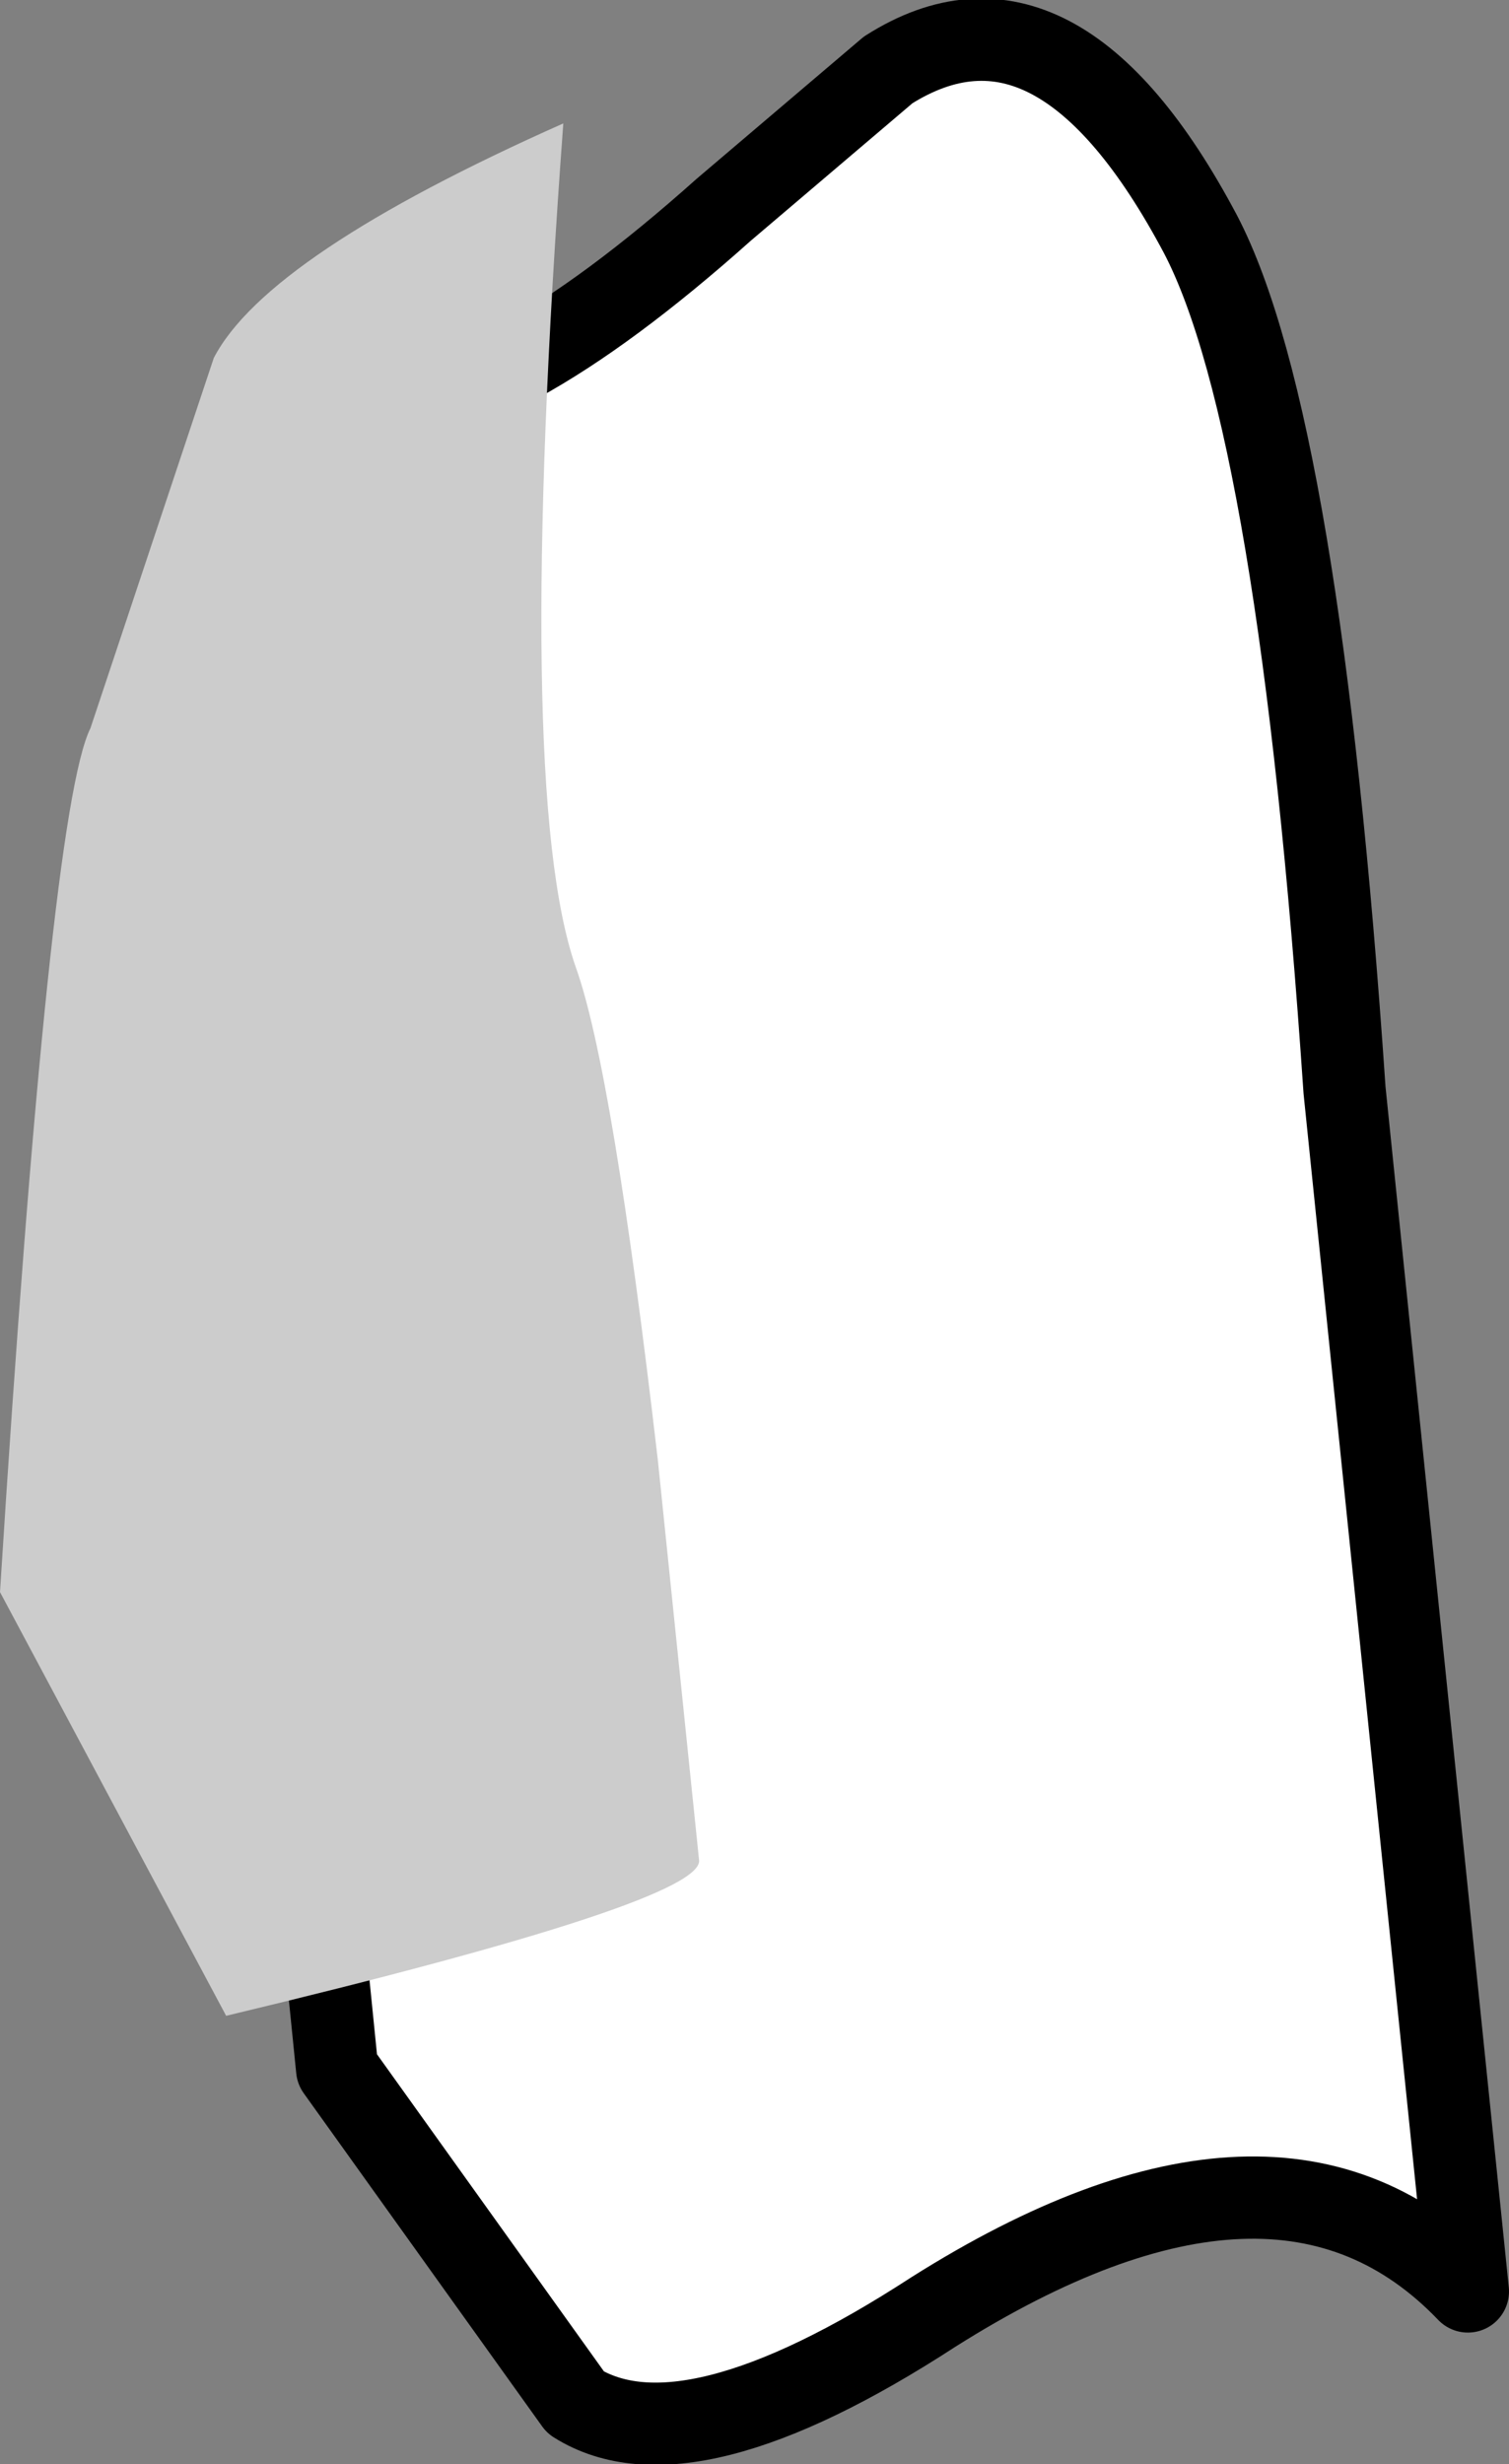
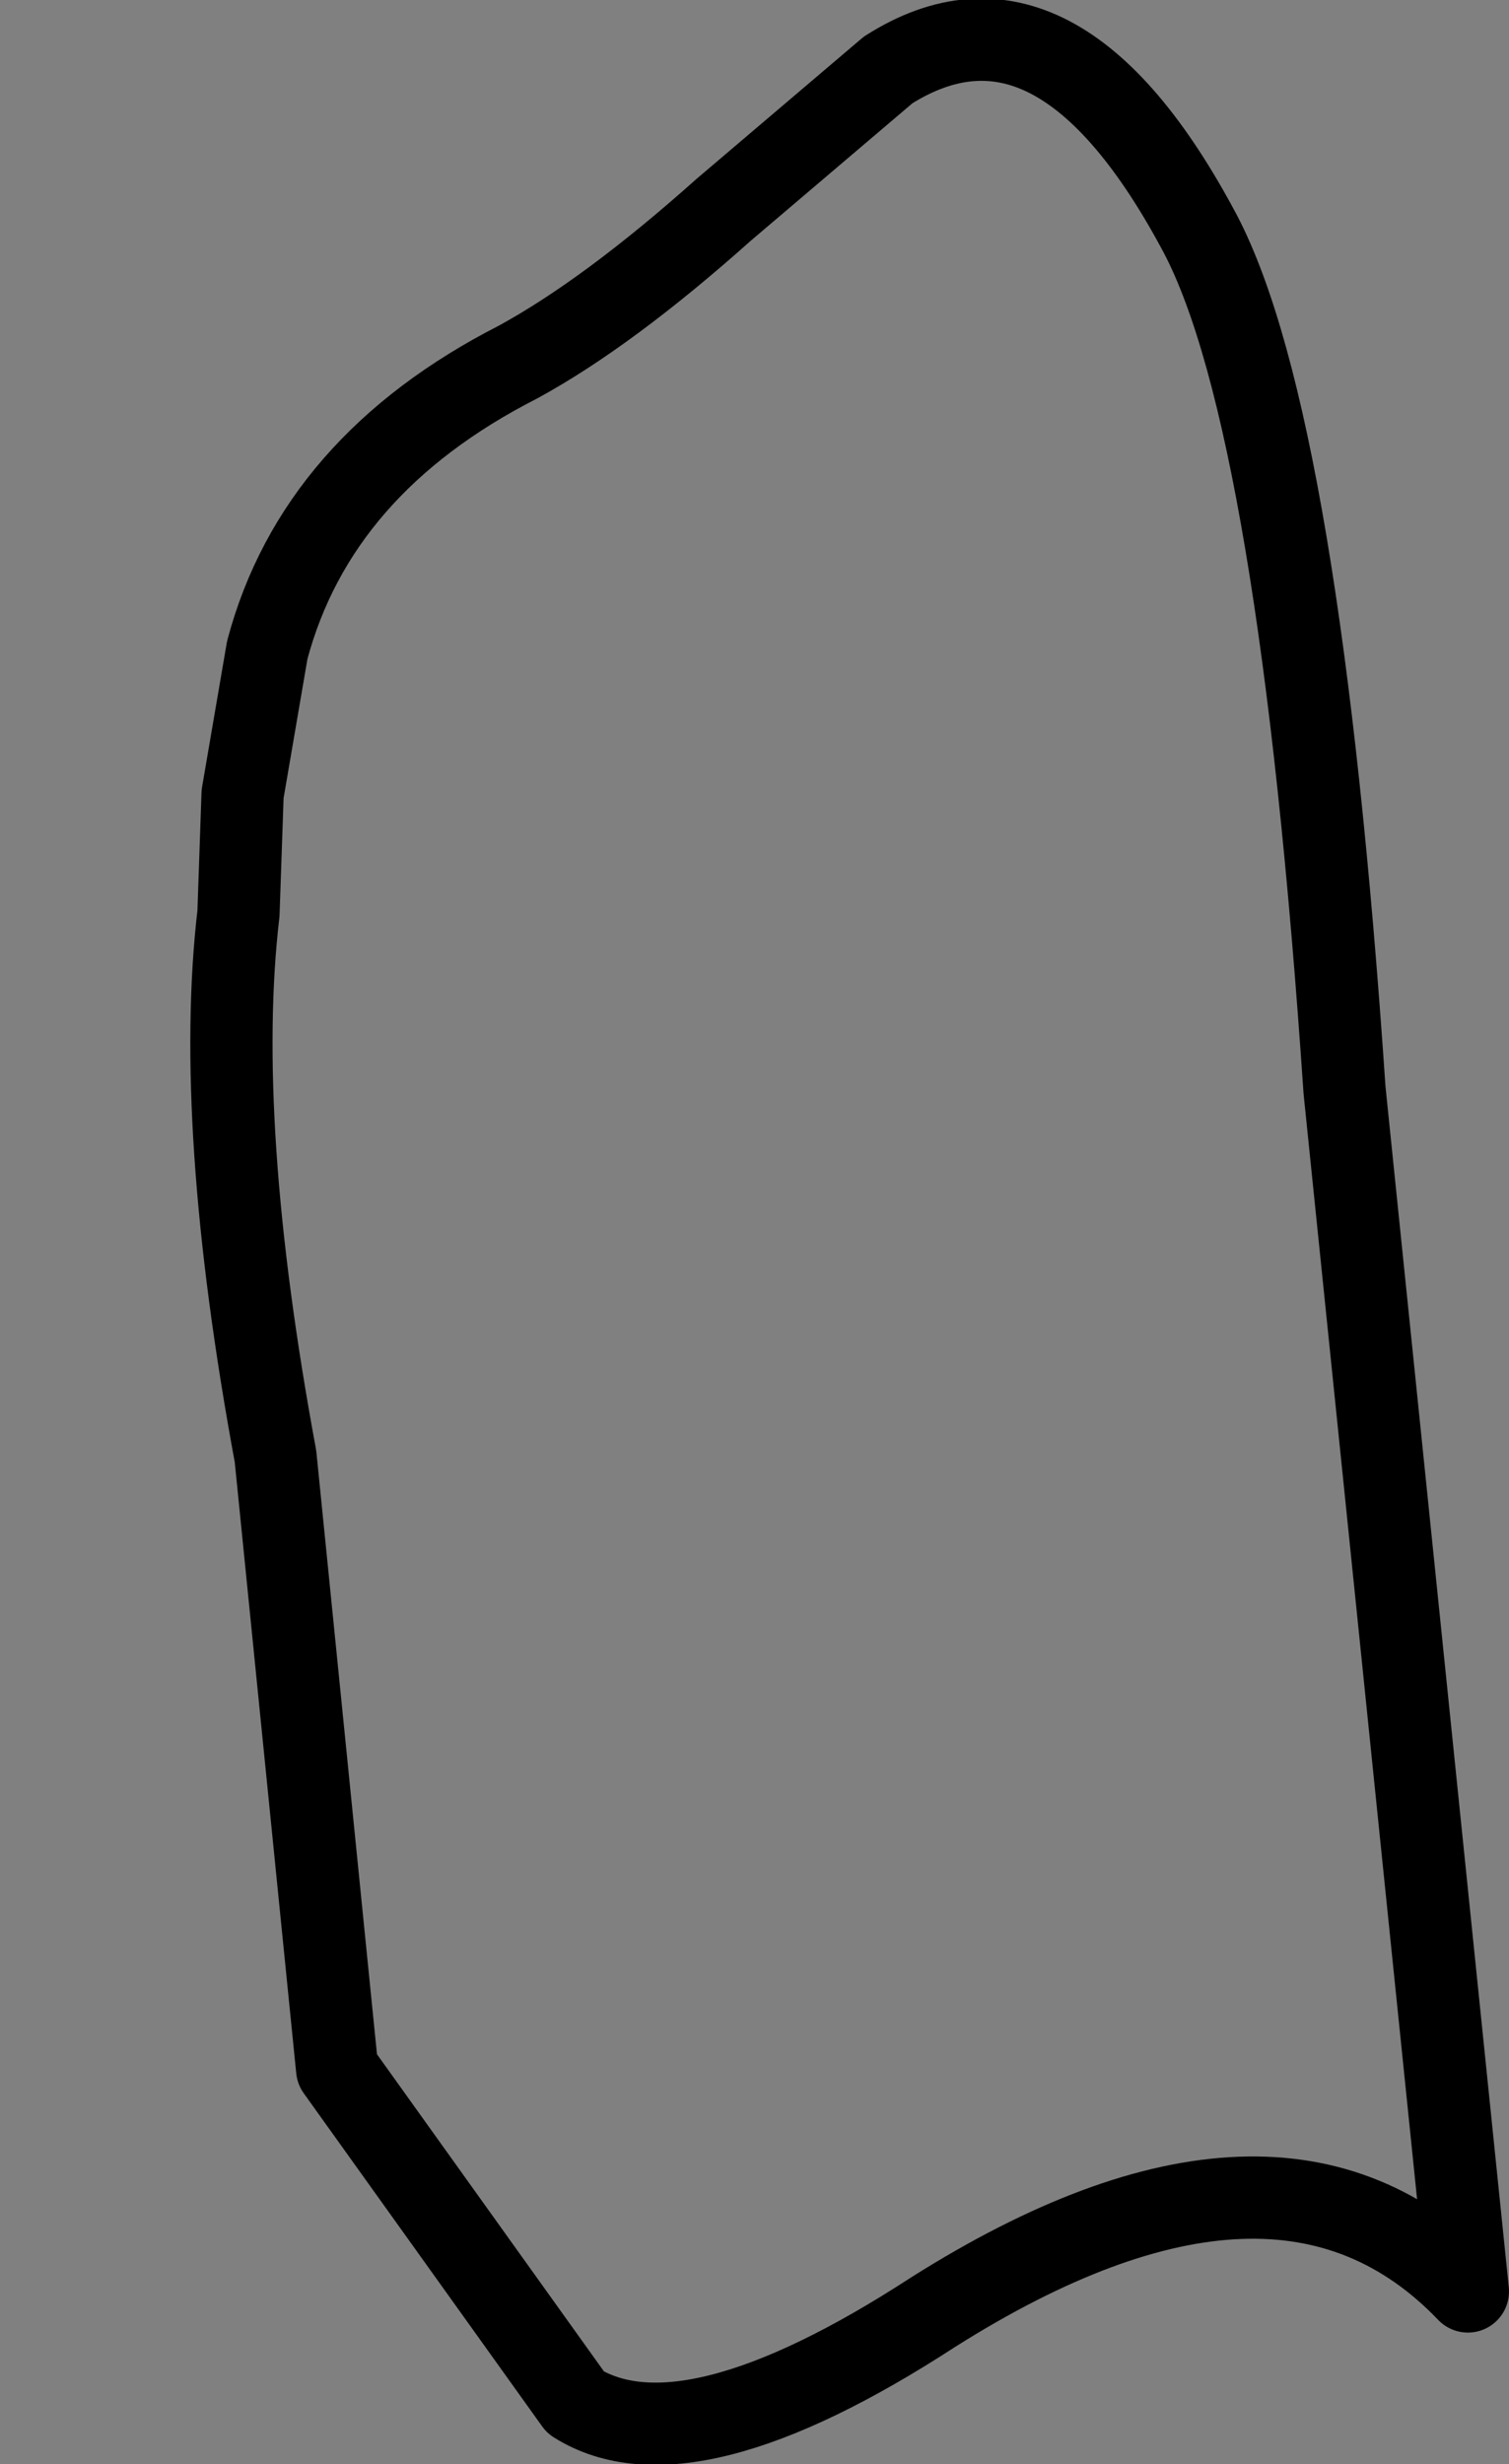
<svg xmlns="http://www.w3.org/2000/svg" height="29.95px" width="18.35px">
  <rect width="100%" height="100%" fill="#808080" stroke="none" />
  <g transform="matrix(1.0, 0.0, 0.0, 1.0, 10.4, 15.0)">
-     <path d="M-7.5 -3.9 Q-7.8 -1.35 -7.05 2.7 L-6.3 10.15 -3.4 14.2 Q-2.05 15.05 0.95 13.1 5.15 10.45 7.45 12.85 L5.95 -1.75 Q5.4 -9.85 4.2 -12.15 2.45 -15.45 0.4 -14.15 L-1.6 -12.45 Q-3.0 -11.2 -4.1 -10.6 -6.55 -9.35 -7.15 -7.1 L-7.45 -5.35 -7.5 -3.9" fill="#ffffff" fill-rule="evenodd" stroke="none" />
    <path d="M-7.5 -3.9 L-7.45 -5.35 -7.15 -7.1 Q-6.55 -9.35 -4.1 -10.6 -3.0 -11.2 -1.6 -12.45 L0.4 -14.15 Q2.45 -15.45 4.2 -12.15 5.4 -9.85 5.95 -1.75 L7.45 12.85 Q5.15 10.45 0.95 13.1 -2.05 15.05 -3.4 14.2 L-6.3 10.15 -7.05 2.7 Q-7.8 -1.35 -7.5 -3.9 Z" fill="none" stroke="#000000" stroke-linecap="round" stroke-linejoin="round" stroke-width="1.0" />
-     <path d="M-9.3 -6.15 Q-9.8 -5.15 -10.4 4.35 L-7.65 9.5 Q-1.8 8.1 -1.9 7.6 L-2.4 2.75 Q-2.95 -2.0 -3.4 -3.25 -4.15 -5.4 -3.55 -13.5 -7.15 -11.9 -7.8 -10.65 L-9.3 -6.15" fill="#cccccc" fill-rule="evenodd" stroke="none" />
  </g>
</svg>